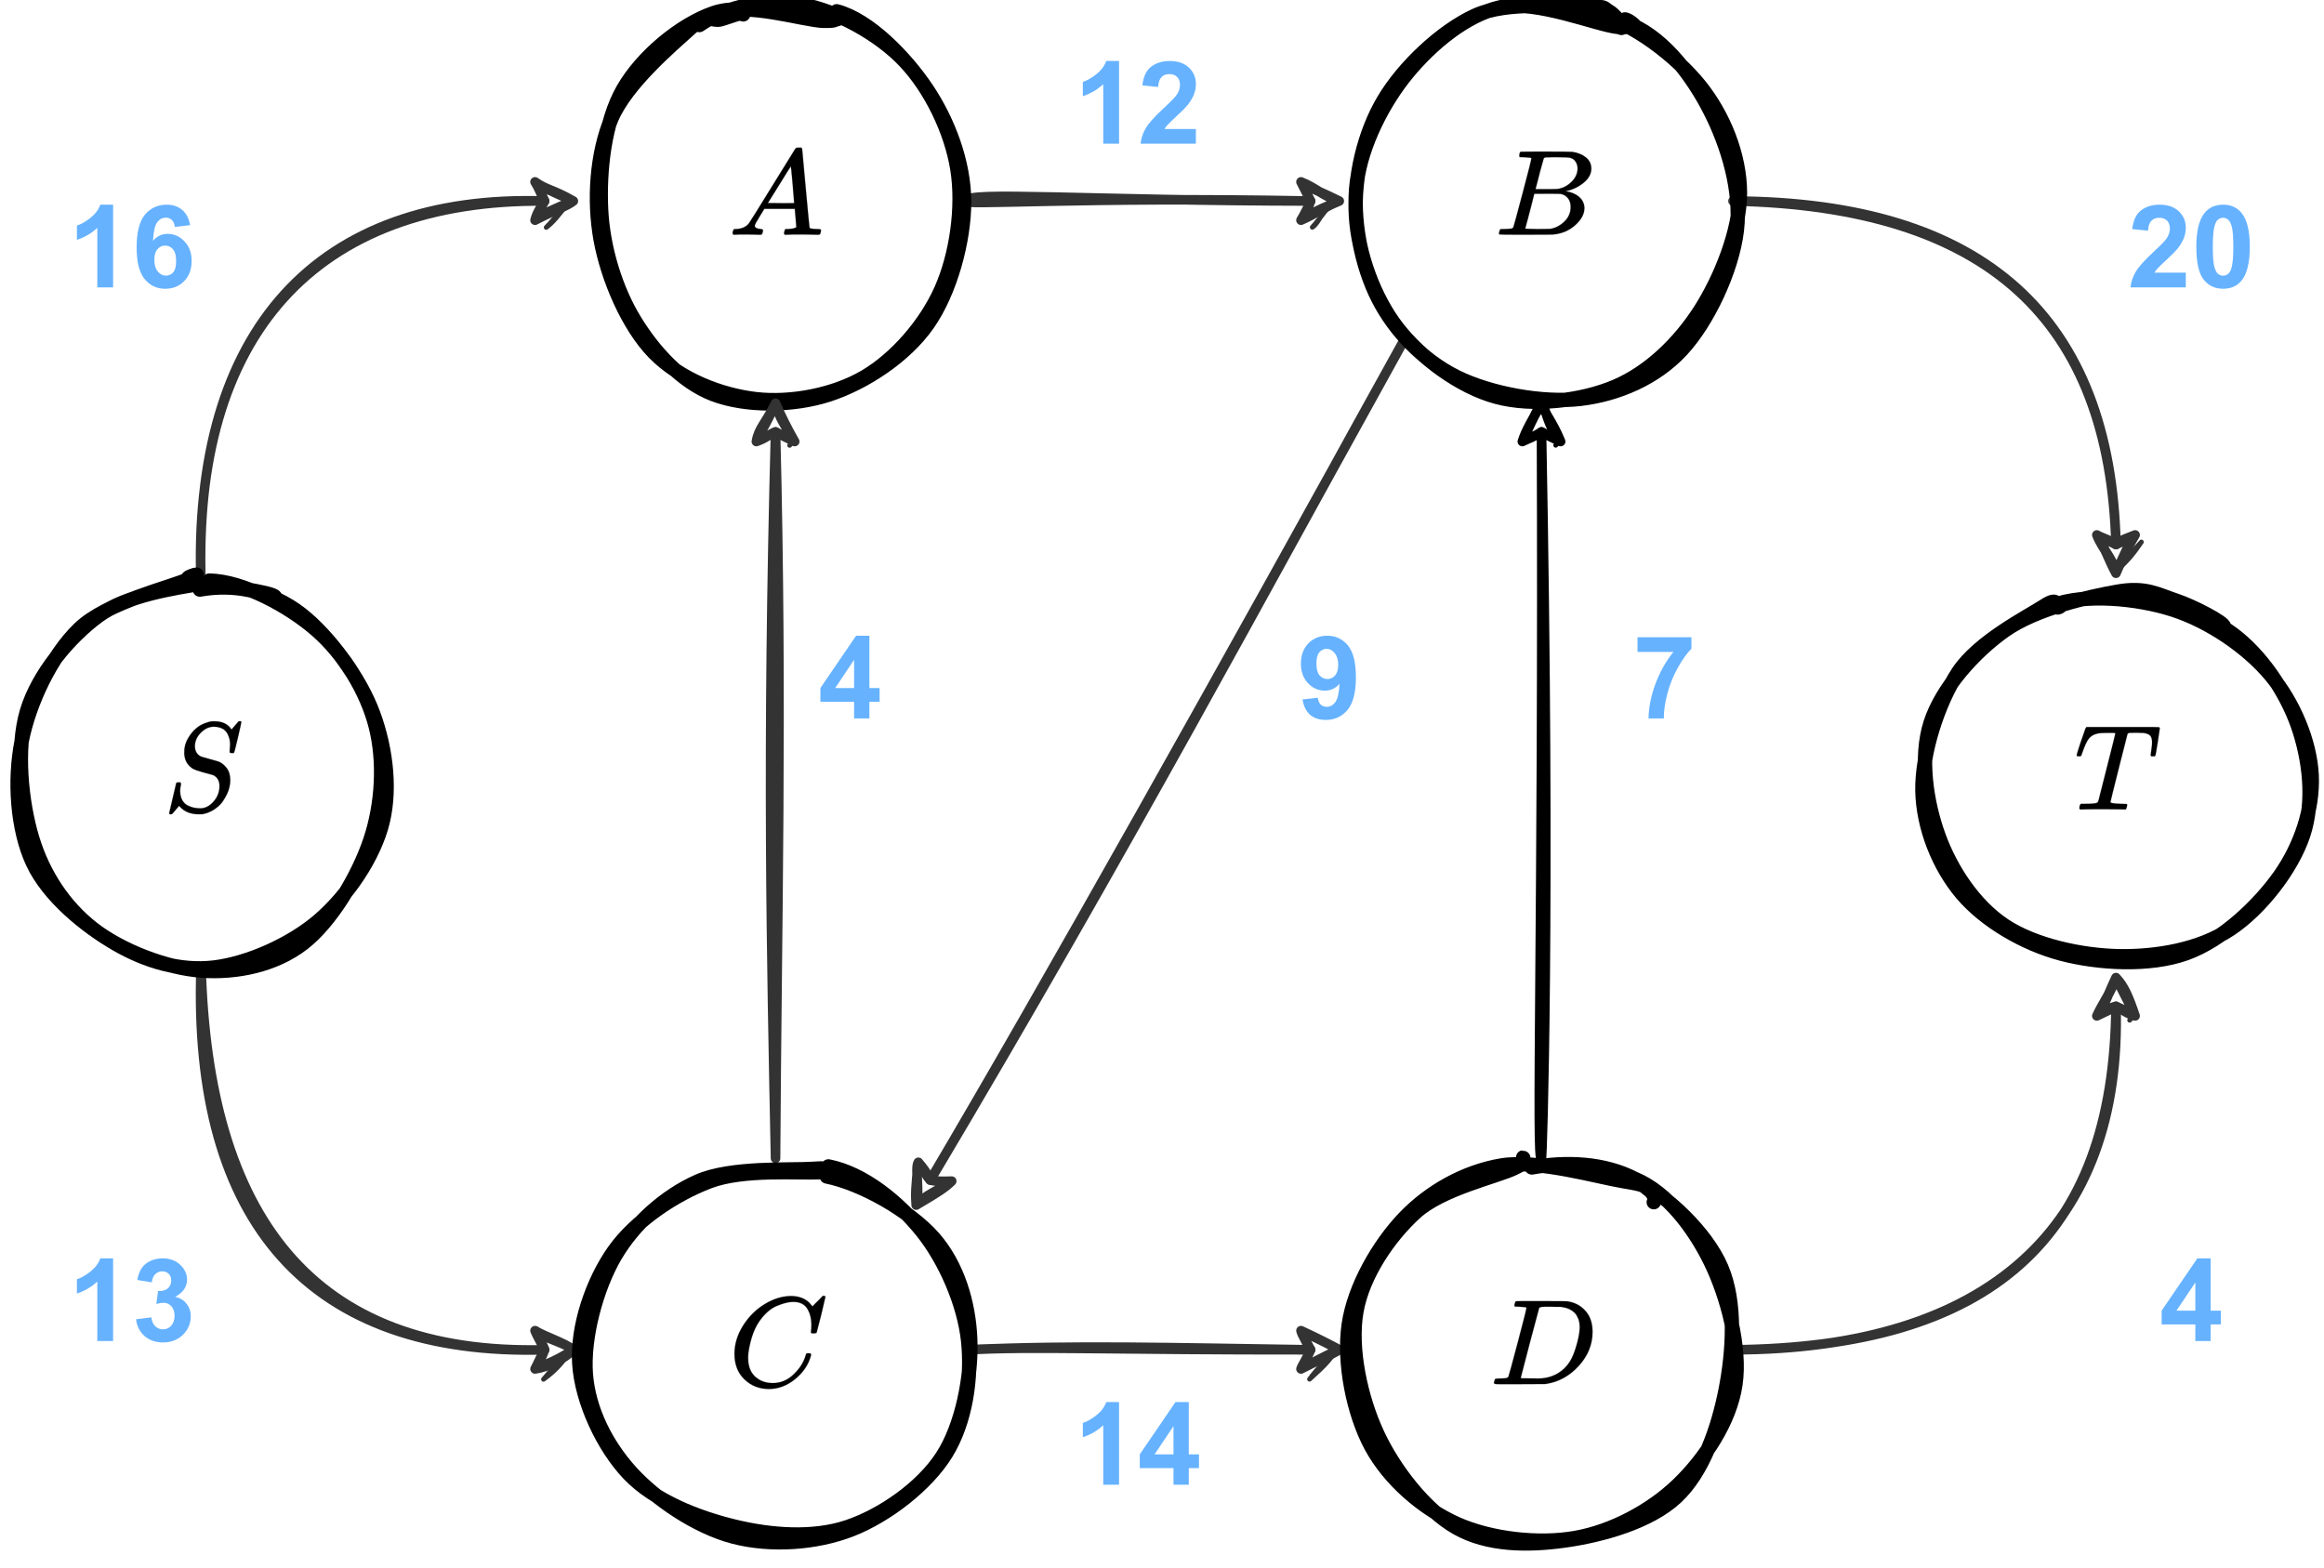
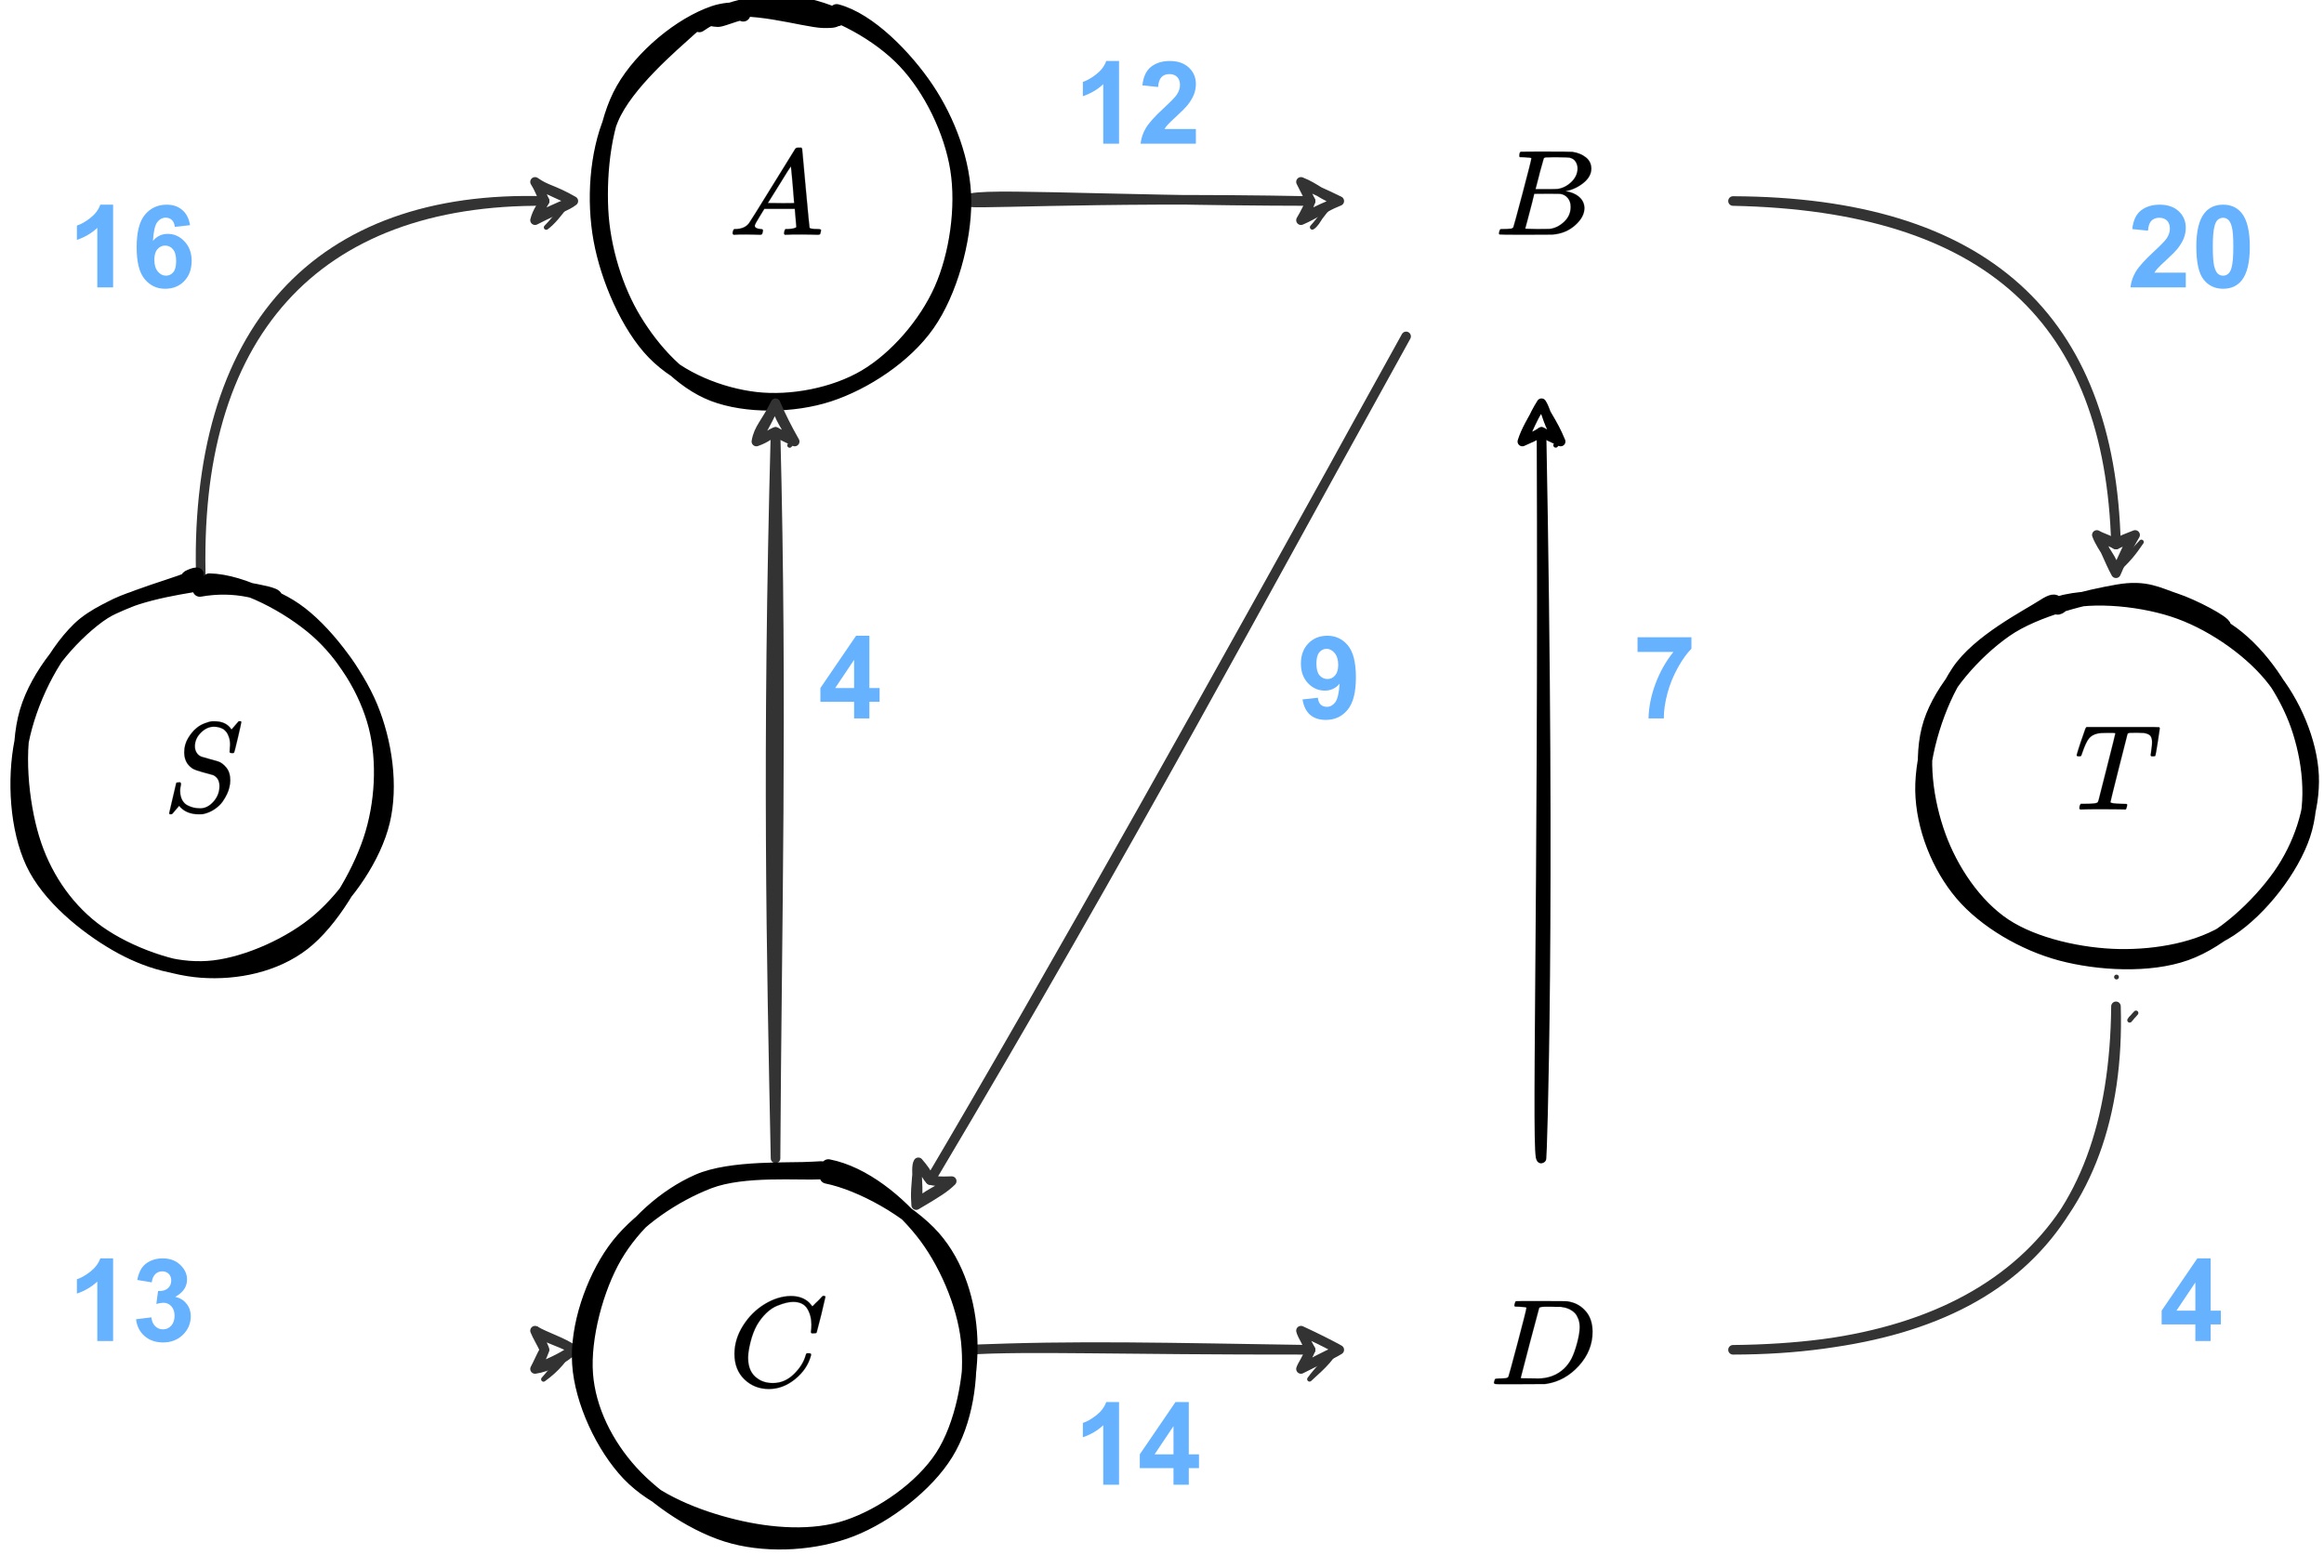
<svg xmlns="http://www.w3.org/2000/svg" xmlns:xlink="http://www.w3.org/1999/xlink" width="363.12pt" height="245.04pt" viewBox="0 0 363.12 245.04" version="1.1" id="svg155" content="%3Cmxfile%20host%3D%22app.diagrams.net%22%20modified%3D%222022-09-16T23%3A24%3A54.504Z%22%20agent%3D%225.0%20(X11%3B%20Linux%20x86_64)%20AppleWebKit%2F537.36%20(KHTML%2C%20like%20Gecko)%20Chrome%2F105.0.0.0%20Safari%2F537.36%22%20etag%3D%22zj9zMvVZ49XLw9c0TGKO%22%20version%3D%2220.1.1%22%20type%3D%22device%22%3E%3Cdiagram%20id%3D%22enV2Dd9MdoO8voux-6Ez%22%20name%3D%22Page-1%22%3E7Vpdb9owFP01PHaKEwjksYV207RKU5nUdS%2BTlRji1okjYyDs188mduLggmhVmjQUVTQ%2B%2Fsw59147l%2FS8cZJ%2FZTCLb2mESM91orznTXquG3hAfEtgUwAXwPULZM5wVGCgAqb4H1Kgo9AljtCi1pBTSjjO6mBI0xSFvIZBxui63mxGSX3WDM7VjE4FTENIkNXsHkc8LtDRwGj9DeF5rGcGjqpJoG6shljEMKJrYy7vuueNGaW8uEryMSKSPM1LMdDNntpyYQyl%2FJgOf0e3%2Bfc%2FQXJ%2Fmd1Nskdwx35GF8FALY5v9B2jSBCgipTxmM5pCsl1hV4xukwjJId1RKlq84PSTIBAgI%2BI841SEy45FVDME6JqUY75b9n9y0CVHtRg8nqSm4WNLqScbX6bhYdqBFmsum1Lul%2B4ZKvtWuXEiyfEw1gXOKNPpapuiYwpoWzLhVd8RE3BkqRmL%2FtaZrpkITpE%2BVCZMWRzxA81DEorEe6FaILEfYmODBHI8aq%2BEqjsfF62q0xBXChreIll%2BK%2BwjBrZdTOpUf9mNgNOYjNttwzg%2BI2ahlrnCpKlmqrn9sXftPhnGw4hIl5LA1nHmKNpBrc8rMWWURcZLrIiiM9wLi3nkMNK8meYEC1KSlM5w4ymXBmRpEjps0KMo%2FywQjadqoOv94aNDvJ9BayNLUFBsbEbaOztFRi10zmB4ZqVo3bDOYOjndNt1DmDPc552U3nHPZ3nNNxG3bO8gjYDe%2BsHPLBrGuXdyqnO8o9vSbdEzjAMo4THZRefkwCHVO60VNSuVArEl91MxIHTvsisbdHgl%2FdlKCivDVHVeA8w7KxGyoy2rTjfYjzqIpuR8XBRhMJwDmcYzqpAbwuw1Q%2F8oCPbgDNJpLKdVpBeNzNIGw9kbh%2B4zF42N0nkta65%2FEJg4afSFqaTGomdjdkAo3mjMqFWiF60s0QbT2qNB%2Bi9Q%2BehgTA%2FglG3DK3IpjmyabOEMJksa%2FLamBZL%2FnEISSXBM9TgSU4iraeDhUQCm4R21VQDmNEUt%2B%2Fcm9u3kYkK%2B3uDGyRBs%2BI1D%2BdSMAWyfsUqeZJw8ZFsvMuGjpTkUbeEZmZdxbJzsy4dtr8nESqwluL4l3fUsk%2BC5y3SC2Id4NPkeoP4MMdjZ5Lgr6zRnYOJDhrjUYt1Mh%2BrcVOm5yTRsFuIqsFGo3ss915BzvrbOc5JxNJFKv3Vbd1xlu%2F3vV%2F%3C%2Fdiagram%3E%3C%2Fmxfile%3E">
  <defs id="defs29">
    <g id="g27">
      <g id="glyph-0-0" />
      <g id="glyph-0-1">
        <path d="M 7.078 0 L 4.609 0 L 4.609 -9.297 C 3.703 -8.453 2.641 -7.828 1.422 -7.422 L 1.422 -9.656 C 2.066 -9.863 2.766 -10.258 3.516 -10.844 C 4.273 -11.438 4.797 -12.129 5.078 -12.922 L 7.078 -12.922 Z M 7.078 0 " id="path3" />
      </g>
      <g id="glyph-0-2">
        <path d="M 9.109 -9.719 L 6.734 -9.453 C 6.672 -9.941 6.516 -10.301 6.266 -10.531 C 6.023 -10.77 5.707 -10.891 5.312 -10.891 C 4.789 -10.891 4.348 -10.656 3.984 -10.188 C 3.629 -9.719 3.406 -8.742 3.312 -7.266 C 3.926 -7.992 4.691 -8.359 5.609 -8.359 C 6.641 -8.359 7.52 -7.961 8.25 -7.172 C 8.988 -6.391 9.359 -5.379 9.359 -4.141 C 9.359 -2.828 8.969 -1.77 8.188 -0.969 C 7.414 -0.176 6.426 0.219 5.219 0.219 C 3.914 0.219 2.848 -0.285 2.016 -1.297 C 1.18 -2.305 0.766 -3.957 0.766 -6.25 C 0.766 -8.613 1.195 -10.316 2.062 -11.359 C 2.938 -12.398 4.07 -12.922 5.469 -12.922 C 6.445 -12.922 7.254 -12.645 7.891 -12.094 C 8.535 -11.551 8.941 -10.758 9.109 -9.719 Z M 3.531 -4.328 C 3.531 -3.523 3.711 -2.906 4.078 -2.469 C 4.441 -2.039 4.863 -1.828 5.344 -1.828 C 5.801 -1.828 6.18 -2.004 6.484 -2.359 C 6.785 -2.711 6.938 -3.297 6.938 -4.109 C 6.938 -4.953 6.77 -5.566 6.438 -5.953 C 6.113 -6.336 5.707 -6.531 5.219 -6.531 C 4.75 -6.531 4.348 -6.344 4.016 -5.969 C 3.691 -5.602 3.531 -5.055 3.531 -4.328 Z M 3.531 -4.328 " id="path6" />
      </g>
      <g id="glyph-0-3">
        <path d="M 0.672 -3.406 L 3.062 -3.703 C 3.133 -3.098 3.336 -2.633 3.672 -2.312 C 4.004 -1.988 4.41 -1.828 4.891 -1.828 C 5.398 -1.828 5.828 -2.02 6.172 -2.406 C 6.516 -2.789 6.688 -3.312 6.688 -3.969 C 6.688 -4.582 6.52 -5.07 6.188 -5.438 C 5.852 -5.801 5.445 -5.984 4.969 -5.984 C 4.656 -5.984 4.281 -5.922 3.844 -5.797 L 4.109 -7.812 C 4.773 -7.789 5.285 -7.93 5.641 -8.234 C 5.992 -8.547 6.172 -8.957 6.172 -9.469 C 6.172 -9.895 6.039 -10.238 5.781 -10.5 C 5.52 -10.758 5.176 -10.891 4.75 -10.891 C 4.332 -10.891 3.973 -10.742 3.672 -10.453 C 3.379 -10.16 3.195 -9.734 3.125 -9.172 L 0.859 -9.547 C 1.016 -10.328 1.25 -10.945 1.562 -11.406 C 1.883 -11.875 2.332 -12.242 2.906 -12.516 C 3.477 -12.785 4.117 -12.922 4.828 -12.922 C 6.035 -12.922 7.004 -12.531 7.734 -11.75 C 8.336 -11.125 8.641 -10.41 8.641 -9.609 C 8.641 -8.484 8.023 -7.582 6.797 -6.906 C 7.523 -6.75 8.109 -6.395 8.547 -5.844 C 8.992 -5.301 9.219 -4.641 9.219 -3.859 C 9.219 -2.734 8.805 -1.77 7.984 -0.969 C 7.16 -0.176 6.133 0.219 4.906 0.219 C 3.738 0.219 2.77 -0.113 2 -0.781 C 1.238 -1.457 0.797 -2.332 0.672 -3.406 Z M 0.672 -3.406 " id="path9" />
      </g>
      <g id="glyph-0-4">
        <path d="M 9.094 -2.297 L 9.094 0 L 0.453 0 C 0.547 -0.863 0.82 -1.68 1.281 -2.453 C 1.75 -3.234 2.676 -4.266 4.062 -5.547 C 5.176 -6.578 5.859 -7.281 6.109 -7.656 C 6.441 -8.164 6.609 -8.664 6.609 -9.156 C 6.609 -9.707 6.461 -10.129 6.172 -10.422 C 5.879 -10.723 5.473 -10.875 4.953 -10.875 C 4.43 -10.875 4.02 -10.719 3.719 -10.406 C 3.414 -10.094 3.238 -9.578 3.188 -8.859 L 0.734 -9.109 C 0.879 -10.461 1.336 -11.438 2.109 -12.031 C 2.879 -12.625 3.848 -12.922 5.016 -12.922 C 6.273 -12.922 7.27 -12.578 8 -11.891 C 8.727 -11.203 9.094 -10.348 9.094 -9.328 C 9.094 -8.754 8.988 -8.203 8.781 -7.672 C 8.57 -7.148 8.242 -6.602 7.797 -6.031 C 7.492 -5.656 6.953 -5.109 6.172 -4.391 C 5.398 -3.68 4.91 -3.207 4.703 -2.969 C 4.492 -2.738 4.32 -2.516 4.188 -2.297 Z M 9.094 -2.297 " id="path12" />
      </g>
      <g id="glyph-0-5">
        <path d="M 4.938 -12.922 C 6.176 -12.922 7.148 -12.473 7.859 -11.578 C 8.691 -10.523 9.109 -8.781 9.109 -6.344 C 9.109 -3.906 8.688 -2.156 7.844 -1.094 C 7.145 -0.219 6.176 0.219 4.938 0.219 C 3.676 0.219 2.66 -0.258 1.891 -1.219 C 1.129 -2.188 0.75 -3.906 0.75 -6.375 C 0.75 -8.789 1.172 -10.531 2.016 -11.594 C 2.711 -12.477 3.688 -12.922 4.938 -12.922 Z M 4.938 -10.875 C 4.633 -10.875 4.363 -10.773 4.125 -10.578 C 3.895 -10.391 3.719 -10.051 3.594 -9.562 C 3.414 -8.926 3.328 -7.852 3.328 -6.344 C 3.328 -4.832 3.406 -3.797 3.562 -3.234 C 3.719 -2.672 3.91 -2.297 4.141 -2.109 C 4.367 -1.922 4.633 -1.828 4.938 -1.828 C 5.227 -1.828 5.488 -1.922 5.719 -2.109 C 5.957 -2.297 6.141 -2.633 6.266 -3.125 C 6.441 -3.758 6.531 -4.832 6.531 -6.344 C 6.531 -7.852 6.453 -8.891 6.297 -9.453 C 6.148 -10.016 5.957 -10.391 5.719 -10.578 C 5.488 -10.773 5.227 -10.875 4.938 -10.875 Z M 4.938 -10.875 " id="path15" />
      </g>
      <g id="glyph-0-6">
        <path d="M 5.594 0 L 5.594 -2.594 L 0.328 -2.594 L 0.328 -4.75 L 5.906 -12.922 L 7.984 -12.922 L 7.984 -4.75 L 9.578 -4.75 L 9.578 -2.594 L 7.984 -2.594 L 7.984 0 Z M 5.594 -4.75 L 5.594 -9.156 L 2.641 -4.75 Z M 5.594 -4.75 " id="path18" />
      </g>
      <g id="glyph-0-7">
        <path d="M 0.812 -2.969 L 3.203 -3.234 C 3.266 -2.754 3.414 -2.395 3.656 -2.156 C 3.906 -1.926 4.227 -1.812 4.625 -1.812 C 5.133 -1.812 5.566 -2.047 5.922 -2.516 C 6.285 -2.984 6.516 -3.953 6.609 -5.422 C 5.992 -4.703 5.223 -4.344 4.297 -4.344 C 3.273 -4.344 2.395 -4.734 1.656 -5.516 C 0.926 -6.297 0.562 -7.312 0.562 -8.562 C 0.562 -9.863 0.945 -10.914 1.719 -11.719 C 2.5 -12.52 3.488 -12.922 4.688 -12.922 C 6 -12.922 7.07 -12.414 7.906 -11.406 C 8.738 -10.395 9.156 -8.734 9.156 -6.422 C 9.156 -4.066 8.719 -2.367 7.844 -1.328 C 6.977 -0.285 5.848 0.234 4.453 0.234 C 3.441 0.234 2.625 -0.031 2 -0.562 C 1.383 -1.102 0.988 -1.906 0.812 -2.969 Z M 6.391 -8.359 C 6.391 -9.148 6.207 -9.766 5.844 -10.203 C 5.477 -10.648 5.055 -10.875 4.578 -10.875 C 4.117 -10.875 3.738 -10.691 3.438 -10.328 C 3.133 -9.973 2.984 -9.383 2.984 -8.562 C 2.984 -7.727 3.145 -7.117 3.469 -6.734 C 3.801 -6.348 4.219 -6.156 4.719 -6.156 C 5.188 -6.156 5.582 -6.344 5.906 -6.719 C 6.227 -7.094 6.391 -7.641 6.391 -8.359 Z M 6.391 -8.359 " id="path21" />
      </g>
      <g id="glyph-0-8">
        <path d="M 0.766 -10.391 L 0.766 -12.688 L 9.188 -12.688 L 9.188 -10.891 C 8.5 -10.211 7.797 -9.234 7.078 -7.953 C 6.359 -6.672 5.805 -5.305 5.422 -3.859 C 5.047 -2.422 4.863 -1.133 4.875 0 L 2.484 0 C 2.523 -1.781 2.891 -3.594 3.578 -5.438 C 4.273 -7.289 5.207 -8.941 6.375 -10.391 Z M 0.766 -10.391 " id="path24" />
      </g>
    </g>
  </defs>
  <path fill="none" stroke-width="2" stroke-linecap="round" stroke-linejoin="round" stroke="rgb(20%, 20%, 20%)" stroke-opacity="1" stroke-miterlimit="10" d="M 41.998 122.002 C 40.088 68.678 66.57 40.5 113.761 41.998 M 41.998 122.002 C 40.02 69.92 65.922 41.56 113.761 41.998 " transform="matrix(0.748, 0, 0, 0.748, 0, 0)" id="path31" />
  <path fill="none" stroke-width="1" stroke-linecap="round" stroke-linejoin="round" stroke="rgb(20%, 20%, 20%)" stroke-opacity="1" stroke-miterlimit="10" d="M 111.991 37.729 L 111.991 37.729 M 111.991 37.729 L 111.991 37.729 M 114.1 47.509 C 116.548 45.02 117.038 43.59 119.34 41.471 M 114.1 47.509 C 115.41 46.549 116.662 45.098 119.34 41.471 " transform="matrix(0.748, 0, 0, 0.748, 0, 0)" id="path33" />
  <path fill="none" stroke-width="2" stroke-linecap="round" stroke-linejoin="round" stroke="rgb(20%, 20%, 20%)" stroke-opacity="1" stroke-miterlimit="10" d="M 119.763 41.998 C 115.958 43.569 113.108 44.759 111.762 46.001 M 119.763 41.998 C 118.348 43.099 116.782 43.428 111.762 46.001 M 111.762 46.001 C 112.169 44.268 113.411 42.65 113.761 41.998 M 111.762 46.001 C 112.529 44.472 113.119 43.12 113.761 41.998 M 113.761 41.998 C 112.941 40.511 112.821 39.712 111.762 38 M 113.761 41.998 C 113.218 40.839 112.852 39.749 111.762 38 M 111.762 38 C 114.22 39.738 115.441 39.519 119.763 41.998 M 111.762 38 C 113.468 39.248 115.332 39.999 119.763 41.998 " transform="matrix(0.748, 0, 0, 0.748, 0, 0)" id="path35" />
-   <path fill="none" stroke-width="2" stroke-linecap="round" stroke-linejoin="round" stroke="rgb(20%, 20%, 20%)" stroke-opacity="1" stroke-miterlimit="10" d="M 41.998 202 C 40.088 255.689 64.973 283.35 113.761 281.998 M 41.998 202 C 43.428 253.919 64.962 283.219 113.761 281.998 " transform="matrix(0.748, 0, 0, 0.748, 0, 0)" id="path37" />
  <path fill="none" stroke-width="1" stroke-linecap="round" stroke-linejoin="round" stroke="rgb(20%, 20%, 20%)" stroke-opacity="1" stroke-miterlimit="10" d="M 112.08 277.63 L 112.08 277.63 M 112.08 277.63 L 112.08 277.63 M 113.531 288.162 C 116.37 286.132 118.421 283.689 119.429 281.372 M 113.531 288.162 C 115.681 285.761 117.618 282.838 119.429 281.372 " transform="matrix(0.748, 0, 0, 0.748, 0, 0)" id="path39" />
  <path fill="none" stroke-width="2" stroke-linecap="round" stroke-linejoin="round" stroke="rgb(20%, 20%, 20%)" stroke-opacity="1" stroke-miterlimit="10" d="M 119.763 281.998 C 117.779 283.94 114.329 285.641 111.762 286.001 M 119.763 281.998 C 117.659 283.339 116.219 284.232 111.762 286.001 M 111.762 286.001 C 112.56 284.498 112.91 283.522 113.761 281.998 M 111.762 286.001 C 112.529 284.649 113.072 283.898 113.761 281.998 M 113.761 281.998 C 113.129 280.62 112.148 279.008 111.762 278 M 113.761 281.998 C 113.218 280.359 112.211 279.081 111.762 278 M 111.762 278 C 113.792 279.248 117.952 280.542 119.763 281.998 M 111.762 278 C 114.408 279.879 118.03 280.552 119.763 281.998 " transform="matrix(0.748, 0, 0, 0.748, 0, 0)" id="path41" />
  <path fill="none" stroke-width="3" stroke-linecap="round" stroke-linejoin="round" stroke="rgb(0%, 0%, 0%)" stroke-opacity="1" stroke-miterlimit="10" d="M 43.241 120.792 C 50.23 120.927 59.848 126.089 65.642 131.162 C 71.43 136.23 76.101 143.881 77.969 151.188 C 79.838 158.5 79.389 167.44 76.857 175.008 C 74.331 182.581 68.69 192.048 62.808 196.599 C 56.941 201.14 48.951 202.799 41.618 202.277 C 34.29 201.771 24.74 198.092 18.852 193.478 C 12.95 188.88 8.519 182.221 6.238 174.658 C 3.952 167.101 2.819 155.88 5.121 148.129 C 7.423 140.379 13.999 132.618 20.042 128.172 C 26.091 123.72 36.201 122.368 41.368 121.449 C 46.54 120.531 48.471 122.159 51.08 122.639 C 53.679 123.13 57.108 123.709 57.02 124.362 M 41.242 122.671 C 48.22 121.428 55.229 122.812 61.179 126.909 C 67.119 131 73.862 139.862 76.91 147.221 C 79.952 154.591 81.231 163.687 79.451 171.109 C 77.672 178.52 72.092 186.62 66.221 191.709 C 60.349 196.797 51.3 200.79 44.222 201.63 C 37.14 202.46 30.058 200.362 23.748 196.709 C 17.438 193.061 9.641 186.792 6.347 179.731 C 3.059 172.67 2.412 162.508 4.02 154.371 C 5.632 146.23 10.199 136.548 16.029 130.891 C 21.859 125.238 35.219 122.232 39.009 120.453 C 42.808 118.668 38.622 120.019 38.8 120.239 C 38.982 120.453 40.11 120.88 40.099 121.763 " transform="matrix(0.748, 0, 0, 0.748, 0.374, 0.374)" id="path43" />
  <path fill-rule="nonzero" fill="rgb(0%, 0%, 0%)" fill-opacity="1" stroke-width="6.138" stroke-linecap="butt" stroke-linejoin="miter" stroke="rgb(0%, 0%, 0%)" stroke-opacity="0.239" stroke-miterlimit="4" d="M 307.904 23.911 C 347.248 23.911 383.436 41.294 416.047 76.059 C 448.658 110.624 465.28 150.984 465.911 196.938 C 465.911 239.095 448.658 268.066 413.943 284.05 C 343.251 302.032 298.016 314.42 278.028 321.013 C 258.041 327.606 243.944 334.4 235.949 340.993 C 195.974 368.965 175.987 409.325 175.987 462.072 C 175.987 502.631 186.717 539.594 207.967 572.96 C 229.427 606.327 251.098 631.302 272.979 648.085 C 292.335 664.668 315.689 678.055 343.04 688.045 C 370.392 698.035 391.641 703.43 407 704.029 L 425.094 704.029 C 489.054 704.029 535.341 682.65 563.955 640.093 C 564.586 640.093 569.004 644.289 576.999 653.08 C 584.994 661.671 593.62 671.262 603.088 682.051 C 612.345 692.64 619.078 700.033 623.076 704.029 C 623.707 704.029 624.969 704.029 627.073 704.029 C 628.967 704.029 630.65 704.429 631.912 705.028 C 640.749 705.028 644.957 702.63 644.957 698.035 C 644.957 693.24 635.699 653.08 616.974 576.956 C 598.249 501.033 587.729 461.672 584.994 459.075 C 582.259 456.277 576.999 455.278 569.004 456.078 C 555.749 456.078 549.017 459.075 549.017 465.069 C 549.017 469.065 549.437 472.261 550.069 475.059 C 550.069 477.057 550.279 483.25 550.91 494.04 C 551.752 504.629 552.383 513.42 553.014 520.014 C 553.014 542.591 550.069 562.371 543.967 578.954 C 538.076 595.738 531.975 607.925 526.084 615.917 C 519.982 623.909 511.566 632.301 501.047 641.092 C 477.062 655.078 449.71 662.071 418.993 662.071 C 380.911 662.071 345.565 646.687 312.954 615.917 C 280.343 585.348 263.721 549.983 263.09 510.024 C 263.09 490.044 267.929 472.661 278.028 458.076 C 287.917 443.29 301.592 432.901 319.055 426.907 C 321.58 425.708 344.934 419.315 388.906 407.926 C 433.089 396.737 455.391 390.743 456.022 389.944 C 478.745 382.751 500.626 366.567 522.086 341.992 C 543.336 317.417 554.066 284.05 554.066 242.092 C 554.066 224.71 551.331 205.929 546.071 185.949 C 542.705 171.363 536.603 154.98 527.977 136.998 C 519.351 119.016 507.358 99.236 492 78.057 C 476.641 56.678 454.76 36.698 425.936 17.917 C 397.322 -0.664 365.973 -13.252 332.1 -20.045 C 324.105 -21.244 312.743 -22.043 298.016 -22.043 C 231.952 -22.043 180.615 -3.661 144.007 32.902 L 133.908 44.091 L 105.925 12.922 C 90.567 -5.06 81.309 -15.25 77.943 -18.047 C 74.577 -20.644 70.369 -22.043 64.898 -22.043 C 56.272 -22.043 52.064 -19.246 52.064 -14.051 C 52.064 -12.053 71.421 66.269 109.923 220.913 C 111.396 224.909 117.918 226.907 129.91 226.907 L 142.955 226.907 C 146.952 222.911 149.056 219.315 149.056 215.919 C 149.056 214.72 148.635 211.723 148.004 206.928 C 147.373 202.332 145.9 195.339 144.007 185.949 C 141.903 176.758 141.272 165.569 141.903 152.982 C 143.376 127.008 149.267 105.03 159.997 87.048 C 170.727 69.066 185.034 55.679 202.917 47.088 C 221.011 38.297 238.264 32.303 255.095 28.906 C 271.716 25.709 289.39 23.911 307.904 23.911 Z M 307.904 23.911 " transform="matrix(0.019, 0, 0, -0.02, 25.447, 126.803)" id="path45" />
  <path fill="none" stroke-width="2" stroke-linecap="round" stroke-linejoin="round" stroke="rgb(20%, 20%, 20%)" stroke-opacity="1" stroke-miterlimit="10" d="M 202 41.998 C 200.09 43.031 225.778 41.069 273.762 41.998 M 202 41.998 C 201.05 39.848 227.631 41.93 273.762 41.998 " transform="matrix(0.748, 0, 0, 0.748, 0, 0)" id="path47" />
  <path fill="none" stroke-width="1" stroke-linecap="round" stroke-linejoin="round" stroke="rgb(20%, 20%, 20%)" stroke-opacity="1" stroke-miterlimit="10" d="M 272.009 37.708 L 272.009 37.708 M 272.009 37.708 L 272.009 37.708 M 274.123 47.478 C 275.641 46.549 275.86 44.101 279.362 41.45 M 274.123 47.478 C 275.928 45.511 277.322 43.042 279.362 41.45 " transform="matrix(0.748, 0, 0, 0.748, 0, 0)" id="path49" />
  <path fill="none" stroke-width="2" stroke-linecap="round" stroke-linejoin="round" stroke="rgb(20%, 20%, 20%)" stroke-opacity="1" stroke-miterlimit="10" d="M 279.759 41.998 C 277.839 42.88 274.989 43.83 271.758 46.001 M 279.759 41.998 C 277.249 42.932 274.279 44.942 271.758 46.001 M 271.758 46.001 C 272.609 44.962 272.959 44.368 273.762 41.998 M 271.758 46.001 C 272.578 44.639 273.402 42.958 273.762 41.998 M 273.762 41.998 C 273.089 40.73 272.562 39.201 271.758 38 M 273.762 41.998 C 273.162 40.698 272.202 38.929 271.758 38 M 271.758 38 C 274.978 39.258 276.299 40.991 279.759 41.998 M 271.758 38 C 274.081 39.54 276.231 40.229 279.759 41.998 " transform="matrix(0.748, 0, 0, 0.748, 0, 0)" id="path51" />
  <path fill="none" stroke-width="3" stroke-linecap="round" stroke-linejoin="round" stroke="rgb(0%, 0%, 0%)" stroke-opacity="1" stroke-miterlimit="10" d="M 145.582 4.73 C 151.49 0.633 159.841 -0.797 167.002 0.46 C 174.152 1.718 183.082 6.561 188.499 12.292 C 193.922 18.023 198.222 26.879 199.49 34.838 C 200.759 42.792 199.329 52.782 196.109 60.01 C 192.899 67.239 186.678 74.399 180.222 78.209 C 173.771 82.019 164.752 83.731 157.398 82.891 C 150.04 82.05 141.512 78.731 136.099 73.168 C 130.698 67.609 126.439 57.682 124.962 49.53 C 123.48 41.378 124.111 31.608 127.222 24.27 C 130.332 16.932 139.821 8.952 143.62 5.492 C 147.42 2.042 148.171 4.041 150.029 3.54 C 151.882 3.039 154.559 1.822 154.752 2.501 M 174.272 1.859 C 181.031 3.618 188.661 11.478 193.102 18.101 C 197.528 24.719 200.858 33.372 200.889 41.561 C 200.921 49.749 197.993 60.511 193.28 67.228 C 188.572 73.961 180.102 79.488 172.638 81.93 C 165.191 84.368 155.3 84.451 148.531 81.868 C 141.773 79.279 135.958 72.849 132.049 66.419 C 128.13 60 125.458 51.362 125.061 43.309 C 124.67 35.261 125.729 24.98 129.669 18.132 C 133.599 11.279 141.658 4.578 148.651 2.198 C 155.64 -0.171 167.398 3.769 171.589 3.858 C 175.791 3.962 173.358 2.861 173.839 2.788 C 174.329 2.731 174.752 2.731 174.491 3.472 " transform="matrix(0.748, 0, 0, 0.748, 0.374, 0.374)" id="path53" />
  <path fill-rule="nonzero" fill="rgb(0%, 0%, 0%)" fill-opacity="1" stroke-width="6.017" stroke-linecap="butt" stroke-linejoin="miter" stroke="rgb(0%, 0%, 0%)" stroke-opacity="0.243" stroke-miterlimit="4" d="M 207.963 74.032 C 207.963 58.046 223.239 48.704 253.988 46.005 C 265.935 46.005 272.007 42.269 272.007 35.002 C 272.007 34.38 271.419 30.02 270.048 21.923 C 268.09 12.581 265.935 6.768 263.977 4.069 C 262.018 1.371 257.709 -0.083 251.05 -0.083 C 249.679 -0.083 245.762 -0.083 238.908 -0.083 C 232.248 -0.083 221.085 0.333 205.025 0.955 C 188.965 1.578 167.617 1.993 140.981 1.993 C 93.584 1.993 63.422 1.371 49.909 -0.083 L 42.074 -0.083 C 37.374 4.692 35.024 8.429 35.024 10.92 C 36.395 28.982 40.703 40.608 47.95 46.005 L 62.052 46.005 C 108.665 48.081 142.743 64.69 164.091 96.038 C 168.008 99.982 228.331 201.708 345.06 401.008 C 461.593 600.308 520.937 701.411 523.091 703.902 C 527.596 711.999 535.626 715.944 546.986 715.944 L 572.055 715.944 C 575.972 709.923 577.93 706.601 577.93 705.979 L 605.938 382.947 C 624.74 167.661 634.728 59.084 635.903 57.008 C 639.429 49.742 660.972 46.005 700.927 46.005 C 717.574 46.005 725.996 42.684 725.996 36.04 C 725.996 34.587 725.017 30.02 723.058 21.923 C 720.904 11.958 719.337 5.938 717.966 4.069 C 716.595 1.993 712.09 0.748 704.06 -0.083 C 701.906 -0.083 697.401 -0.083 689.959 -0.083 C 682.712 -0.083 669.59 0.333 650.984 0.955 C 632.378 1.578 608.092 1.993 577.93 1.993 C 515.257 1.993 474.324 1.371 454.934 -0.083 L 442.987 -0.083 C 439.07 4.069 436.916 6.976 436.916 9.052 C 436.916 10.92 437.699 16.941 439.07 26.906 C 441.616 35.625 443.575 41.023 444.946 43.099 L 449.059 46.005 L 469.036 46.005 C 505.073 48.081 526.421 53.687 533.08 63.029 L 520.937 212.919 L 282.975 212.919 L 249.092 154.998 C 221.672 108.909 207.963 81.921 207.963 74.032 Z M 516.041 260.045 C 516.041 267.311 511.928 319.42 504.094 415.956 C 496.064 512.699 491.363 561.279 489.992 561.901 L 462.964 518.927 C 452.388 501.073 431.236 465.365 400.095 412.011 L 310.002 260.045 L 413.022 259.007 C 481.57 259.007 516.041 259.422 516.041 260.045 Z M 516.041 260.045 " transform="matrix(0.02, 0, 0, -0.019, 113.77, 36.674)" id="path55" />
  <path fill="none" stroke-width="2" stroke-linecap="round" stroke-linejoin="round" stroke="rgb(20%, 20%, 20%)" stroke-opacity="1" stroke-miterlimit="10" d="M 362.002 41.998 C 415.45 43.089 440.7 66.982 442 113.761 M 362.002 41.998 C 414.448 42.202 440.888 66.283 442 113.761 " transform="matrix(0.748, 0, 0, 0.748, 0, 0)" id="path57" />
  <path fill="none" stroke-width="1" stroke-linecap="round" stroke-linejoin="round" stroke="rgb(20%, 20%, 20%)" stroke-opacity="1" stroke-miterlimit="10" d="M 438.002 111.772 L 438.002 111.772 M 438.002 111.772 L 438.002 111.772 M 442.063 119.282 C 444.589 117.028 445.742 115.53 447.308 113.239 M 442.063 119.282 C 443.331 117.628 444.15 116.642 447.308 113.239 " transform="matrix(0.748, 0, 0, 0.748, 0, 0)" id="path59" />
  <path fill="none" stroke-width="2" stroke-linecap="round" stroke-linejoin="round" stroke="rgb(20%, 20%, 20%)" stroke-opacity="1" stroke-miterlimit="10" d="M 442 119.763 C 441.488 116.782 439.182 114.81 438.002 111.762 M 442 119.763 C 440.518 117.07 439.808 114.611 438.002 111.762 M 438.002 111.762 C 439.27 112.492 440.439 112.638 442 113.761 M 438.002 111.762 C 439.051 112.508 440.21 112.811 442 113.761 M 442 113.761 C 442.778 112.879 444.589 112.351 445.998 111.762 M 442 113.761 C 443.221 113.291 444.489 112.419 445.998 111.762 M 445.998 111.762 C 444.761 113.458 443.607 116.052 442 119.763 M 445.998 111.762 C 444.218 114.768 442.751 117.92 442 119.763 " transform="matrix(0.748, 0, 0, 0.748, 0, 0)" id="path61" />
  <path fill="none" stroke-width="2" stroke-linecap="round" stroke-linejoin="round" stroke="rgb(20%, 20%, 20%)" stroke-opacity="1" stroke-miterlimit="10" d="M 293.72 70.28 C 264.389 123.061 235.731 176.959 194.328 246.54 M 293.72 70.28 C 255.631 139.412 217.762 206.958 194.328 246.54 " transform="matrix(0.748, 0, 0, 0.748, 0, 0)" id="path63" />
  <path fill="none" stroke-width="1" stroke-linecap="round" stroke-linejoin="round" stroke="rgb(20%, 20%, 20%)" stroke-opacity="1" stroke-miterlimit="10" d="M 192.099 242.521 L 192.099 242.521 M 192.099 242.521 L 192.099 242.521 " transform="matrix(0.748, 0, 0, 0.748, 0, 0)" id="path65" />
  <path fill="none" stroke-width="2" stroke-linecap="round" stroke-linejoin="round" stroke="rgb(20%, 20%, 20%)" stroke-opacity="1" stroke-miterlimit="10" d="M 191.379 251.769 C 192.198 249.16 191.061 243.998 191.828 242.829 M 191.379 251.769 C 191.202 249.52 191.28 248.032 191.828 242.829 M 191.828 242.829 C 192.851 244.019 193.55 244.932 194.328 246.54 M 191.828 242.829 C 192.908 244.107 193.399 245.652 194.328 246.54 M 194.328 246.54 C 195.111 246.78 196.248 246.848 198.801 246.759 M 194.328 246.54 C 195.439 246.722 196.562 246.889 198.801 246.759 M 198.801 246.759 C 196.128 248.7 193.31 249.608 191.379 251.769 M 198.801 246.759 C 197.428 248.121 195.852 249.149 191.379 251.769 " transform="matrix(0.748, 0, 0, 0.748, 0, 0)" id="path67" />
-   <path fill="none" stroke-width="3" stroke-linecap="round" stroke-linejoin="round" stroke="rgb(0%, 0%, 0%)" stroke-opacity="1" stroke-miterlimit="10" d="M 333.058 2.501 C 340.5 4.208 349.613 11.212 354.592 17.422 C 359.571 23.638 362.942 31.978 362.953 39.812 C 362.953 47.641 358.949 57.651 354.612 64.399 C 350.281 71.143 344.012 77.27 336.92 80.271 C 329.843 83.282 319.671 84.462 312.092 82.411 C 304.499 80.37 296.289 74.29 291.399 67.99 C 286.508 61.691 283.21 52.531 282.74 44.598 C 282.26 36.67 284.41 27.37 288.549 20.408 C 292.688 13.44 300.569 6.029 307.578 2.788 C 314.582 -0.448 325.928 1.128 330.578 0.972 C 335.239 0.8 334.258 1.092 335.531 1.822 C 336.8 2.538 338.501 4.672 338.188 5.33 M 340.51 4.771 C 347.358 7.84 353.13 15.538 356.757 22.688 C 360.4 29.839 363.302 39.332 362.3 47.662 C 361.298 55.991 356.209 66.779 350.761 72.64 C 345.312 78.512 337.452 81.899 329.608 82.828 C 321.769 83.762 310.762 81.742 303.721 78.24 C 296.68 74.738 290.84 68.643 287.37 61.853 C 283.909 55.062 281.931 45.339 282.939 37.5 C 283.962 29.661 288.44 20.877 293.45 14.792 C 298.471 8.712 305.699 2.6 313.032 0.987 C 320.37 -0.62 333.141 4.709 337.462 5.131 C 341.789 5.559 338.339 3.44 339.002 3.56 C 339.66 3.68 341.622 5.022 341.408 5.852 " transform="matrix(0.748, 0, 0, 0.748, 0.374, 0.374)" id="path69" />
  <path fill-rule="nonzero" fill="rgb(0%, 0%, 0%)" fill-opacity="1" stroke-width="6.085" stroke-linecap="butt" stroke-linejoin="miter" stroke="rgb(0%, 0%, 0%)" stroke-opacity="0.239" stroke-miterlimit="4" d="M 231.046 637.061 C 213.022 637.061 202.326 637.27 198.959 637.9 C 195.592 638.739 194.007 642.305 194.007 649.018 C 194.007 667.058 197.573 677.966 204.901 681.952 C 205.693 682.581 249.069 683.001 335.03 683.001 C 507.742 683.001 598.654 682.371 607.963 680.903 C 649.952 674.4 685.01 659.296 712.937 636.012 C 741.062 612.727 755.323 582.101 755.917 543.922 C 755.917 501.339 736.705 462.951 698.082 428.968 C 659.261 394.985 615.093 371.91 564.983 359.953 L 555.079 357.016 C 597.663 350.933 632.721 335.619 660.054 311.076 C 687.387 286.323 701.251 255.696 702.043 218.986 C 702.043 170.32 678.077 123.331 629.948 78.02 C 582.016 32.71 522.993 6.908 453.076 1.034 C 448.322 0.405 378.01 -0.015 241.939 -0.015 C 108.642 -0.015 40.904 0.615 38.923 2.083 C 36.348 3.971 34.962 6.698 34.962 10.054 C 34.962 14.669 35.754 19.284 36.942 23.899 C 40.309 36.695 43.676 43.618 47.044 45.086 C 49.618 45.715 54.57 45.925 62.096 45.925 L 68.038 45.925 C 86.062 45.925 106.067 46.974 128.052 49.072 C 137.361 50.96 143.699 54.945 147.066 61.029 C 149.047 63.756 173.013 156.265 218.964 338.976 C 264.915 521.686 288.088 617.972 288.088 628.041 C 288.088 632.655 269.074 635.592 231.046 637.061 Z M 648.962 543.922 C 648.962 564.06 644.01 582.73 633.909 599.931 C 624.006 617.342 607.765 628.67 584.987 633.914 C 580.432 635.383 549.732 636.431 493.085 637.061 C 479.617 637.061 465.752 637.061 451.095 637.061 C 436.241 637.061 424.753 636.641 416.038 636.012 L 402.966 636.012 C 393.062 635.383 386.724 632.026 383.951 625.943 C 382.763 623.426 372.068 583.359 352.063 505.954 C 352.063 504.066 351.667 501.968 351.073 500.08 L 319.977 374.007 L 400.985 374.007 C 455.057 374.007 485.955 374.637 494.075 375.895 C 534.084 382.608 569.736 401.907 601.03 434.002 C 632.325 466.097 648.368 502.597 648.962 543.922 Z M 595.088 229.056 C 595.088 258.423 587.364 282.757 571.915 302.056 C 556.664 321.355 536.659 332.683 511.901 336.039 C 507.94 336.668 480.409 337.088 428.912 337.088 C 350.28 337.088 310.668 336.668 310.073 336.039 C 310.073 334.57 304.329 310.237 293.04 263.038 C 281.75 215.63 270.064 168.641 257.982 122.072 L 239.958 52.009 C 239.958 49.281 243.92 48.023 252.04 48.023 C 259.963 48.023 287.098 47.394 333.049 45.925 C 392.27 45.925 424.357 46.345 428.912 46.974 C 470.308 51.589 508.336 71.098 542.997 105.081 C 577.659 139.064 595.088 180.389 595.088 229.056 Z M 595.088 229.056 " transform="matrix(0.02, 0, 0, -0.019, 233.518, 36.672)" id="path71" />
  <path fill="none" stroke-width="3" stroke-linecap="round" stroke-linejoin="round" stroke="rgb(0%, 0%, 0%)" stroke-opacity="1" stroke-miterlimit="10" d="M 443.551 124.57 C 450.779 124.262 459.861 127.509 465.852 131.908 C 471.828 136.319 477 144.012 479.458 151 C 481.922 157.999 482.981 166.782 480.627 173.891 C 478.268 180.999 471.739 189.418 465.33 193.65 C 458.921 197.878 450.028 199.402 442.168 199.271 C 434.318 199.13 424.47 197.011 418.191 192.841 C 411.908 188.661 407.038 181.26 404.47 174.209 C 401.897 167.158 400.462 157.701 402.769 150.53 C 405.081 143.359 411.829 135.75 418.338 131.178 C 424.851 126.611 435.9 124.148 441.829 123.109 C 447.758 122.07 450.211 123.72 453.921 124.93 C 457.622 126.152 464.208 129.622 464.062 130.421 M 428.39 125.948 C 435.002 123.49 445.832 124.44 453.399 126.872 C 460.972 129.299 468.958 134.742 473.79 140.52 C 478.618 146.292 482.057 154.512 482.381 161.511 C 482.689 168.51 480.079 176.312 475.701 182.508 C 471.322 188.697 463.712 195.978 456.092 198.682 C 448.478 201.39 437.831 200.8 430.039 198.728 C 422.252 196.651 414.168 191.912 409.34 186.239 C 404.517 180.561 401.208 172.388 401.068 164.679 C 400.942 156.96 404.309 146.371 408.541 139.941 C 412.779 133.511 423.009 128.359 426.479 126.11 C 429.95 123.861 428.671 126.559 429.381 126.418 C 430.091 126.287 430.67 125.03 430.749 125.28 " transform="matrix(0.748, 0, 0, 0.748, 0.374, 0.374)" id="path73" />
  <path fill-rule="nonzero" fill="rgb(0%, 0%, 0%)" fill-opacity="1" stroke-width="6.273" stroke-linecap="butt" stroke-linejoin="miter" stroke="rgb(0%, 0%, 0%)" stroke-opacity="0.235" stroke-miterlimit="4" d="M 39.982 436.905 C 27.322 436.905 20.992 439.607 20.992 445.011 C 20.992 448.337 26.301 467.042 36.919 500.921 C 47.741 535.007 58.972 568.677 71.02 601.932 L 87.968 650.983 C 91.235 663.038 95.728 671.768 101.037 676.964 L 658.903 676.964 C 680.344 676.964 693.004 676.756 697.088 675.924 C 700.968 675.301 703.418 672.391 704.03 666.987 C 704.03 663.038 698.313 625.003 687.082 553.089 C 675.647 480.968 669.317 444.595 668.092 443.972 C 668.092 439.399 661.762 436.905 649.101 436.905 C 642.976 436.905 639.096 436.905 637.054 436.905 C 635.012 436.905 632.97 438.568 630.928 442.101 L 629.09 445.011 C 629.09 448.96 630.928 463.925 635.012 489.905 C 639.096 516.093 640.934 536.254 640.934 551.011 C 640.934 574.289 636.645 591.956 628.069 604.011 C 619.289 616.066 600.911 624.379 572.936 628.952 C 569.669 629.575 550.27 630.407 514.944 631.03 C 484.315 631.03 464.916 630.615 456.952 629.991 C 448.988 629.368 443.067 626.666 438.983 622.093 C 438.37 621.262 414.683 528.356 367.922 342.96 C 321.365 157.565 298.087 63.412 298.087 60.086 C 298.087 51.98 327.287 47.408 386.096 45.953 C 407.332 45.953 421.013 45.745 426.935 44.914 C 433.061 44.29 435.92 41.38 435.92 35.976 C 435.92 32.651 434.899 28.078 433.061 22.051 C 430.407 9.996 427.344 2.929 424.076 1.059 L 422.034 0.02 C 419.993 0.02 417.746 0.02 415.092 0.02 C 411.62 0.02 394.264 0.435 363.022 1.059 C 331.575 1.682 286.652 2.098 228.047 2.098 C 142.08 2.098 87.356 1.267 64.077 0.02 L 48.967 0.02 C 45.087 3.969 43.045 7.086 43.045 8.957 C 43.045 11.035 43.658 17.063 45.087 27.039 C 47.741 35.769 51.009 42.004 55.093 45.953 L 94.094 45.953 C 147.39 45.953 179.04 49.071 189.046 55.098 C 189.658 55.722 190.271 55.929 191.088 55.929 C 194.355 58.008 197.622 64.659 201.093 76.09 C 204.361 87.314 217.633 139.69 240.912 233.011 C 252.347 278.321 261.74 315.317 269.091 343.999 C 315.648 527.317 338.926 621.054 338.926 625.003 C 338.926 628.328 329.329 629.991 309.93 629.991 L 279.097 629.991 C 234.377 629.991 204.973 627.913 191.088 623.964 C 161.071 617.313 137.588 603.595 121.048 583.019 C 104.304 562.234 86.335 523.576 66.936 467.042 C 62.239 452.286 58.972 443.764 56.93 441.062 C 55.093 438.36 50.396 436.905 43.045 436.905 Z M 39.982 436.905 " transform="matrix(0.019, 0, 0, -0.019, 324.083, 126.489)" id="path75" />
  <path fill="none" stroke-width="2" stroke-linecap="round" stroke-linejoin="round" stroke="rgb(20%, 20%, 20%)" stroke-opacity="1" stroke-miterlimit="10" d="M 202 281.998 C 224.432 280.97 244.781 281.57 273.762 281.998 M 202 281.998 C 215.982 281.241 232.062 282.04 273.762 281.998 " transform="matrix(0.748, 0, 0, 0.748, 0, 0)" id="path77" />
  <path fill="none" stroke-width="1" stroke-linecap="round" stroke-linejoin="round" stroke="rgb(20%, 20%, 20%)" stroke-opacity="1" stroke-miterlimit="10" d="M 271.44 278.36 L 271.44 278.36 M 271.44 278.36 L 271.44 278.36 M 273.548 288.141 C 275.432 286.34 277.922 284.451 279.451 281.351 M 273.548 288.141 C 275.031 286.069 277.259 283.872 279.451 281.351 " transform="matrix(0.748, 0, 0, 0.748, 0, 0)" id="path79" />
  <path fill="none" stroke-width="2" stroke-linecap="round" stroke-linejoin="round" stroke="rgb(20%, 20%, 20%)" stroke-opacity="1" stroke-miterlimit="10" d="M 279.759 281.998 C 276.419 283.412 274.128 284.769 271.758 286.001 M 279.759 281.998 C 277.802 283.209 275.281 284.159 271.758 286.001 M 271.758 286.001 C 271.977 285.27 273.021 283.83 273.762 281.998 M 271.758 286.001 C 272.322 284.822 273.042 283.59 273.762 281.998 M 273.762 281.998 C 273.22 280.829 272.03 279.081 271.758 278 M 273.762 281.998 C 272.969 280.662 272.411 279.529 271.758 278 M 271.758 278 C 275.349 279.65 278.293 281.179 279.759 281.998 M 271.758 278 C 273.689 278.992 275.652 279.759 279.759 281.998 " transform="matrix(0.748, 0, 0, 0.748, 0, 0)" id="path81" />
  <path fill="none" stroke-width="2" stroke-linecap="round" stroke-linejoin="round" stroke="rgb(20%, 20%, 20%)" stroke-opacity="1" stroke-miterlimit="10" d="M 162.001 241.999 C 162.262 193.639 163.488 148.029 162.001 90.238 M 162.001 241.999 C 161.14 199.672 160.179 157.862 162.001 90.238 " transform="matrix(0.748, 0, 0, 0.748, 0, 0)" id="path83" />
  <path fill="none" stroke-width="1" stroke-linecap="round" stroke-linejoin="round" stroke="rgb(20%, 20%, 20%)" stroke-opacity="1" stroke-miterlimit="10" d="M 162.189 84.022 L 162.189 84.022 M 162.189 84.022 L 162.189 84.022 M 164.949 93.041 C 165.158 92.728 165.398 92.618 165.612 92.279 M 164.949 93.041 C 165.158 92.811 165.341 92.582 165.612 92.279 " transform="matrix(0.748, 0, 0, 0.748, 0, 0)" id="path85" />
  <path fill="none" stroke-width="2" stroke-linecap="round" stroke-linejoin="round" stroke="rgb(20%, 20%, 20%)" stroke-opacity="1" stroke-miterlimit="10" d="M 162.001 84.241 C 162.789 87.451 164.052 88.912 165.999 92.242 M 162.001 84.241 C 163.128 86.929 164.548 89.711 165.999 92.242 M 165.999 92.242 C 164.892 91.699 163.258 90.828 162.001 90.238 M 165.999 92.242 C 165.07 91.773 163.718 91.219 162.001 90.238 M 162.001 90.238 C 160.649 90.692 160.242 91.459 157.998 92.242 M 162.001 90.238 C 161.14 90.489 160.372 91.261 157.998 92.242 M 157.998 92.242 C 158.478 89.419 159.918 88.49 162.001 84.241 M 157.998 92.242 C 158.587 90.63 159.908 89.001 162.001 84.241 " transform="matrix(0.748, 0, 0, 0.748, 0, 0)" id="path87" />
  <path fill="none" stroke-width="3" stroke-linecap="round" stroke-linejoin="round" stroke="rgb(0%, 0%, 0%)" stroke-opacity="1" stroke-miterlimit="10" d="M 172.539 243.19 C 179.882 244.62 187.231 250.658 192.09 256.718 C 196.959 262.788 200.889 271.838 201.729 279.577 C 202.559 287.317 201.192 296.571 197.121 303.152 C 193.061 309.728 184.731 316.142 177.33 319.039 C 169.93 321.941 160.42 322.552 152.748 320.547 C 145.081 318.559 136.459 312.74 131.319 307.072 C 126.167 301.399 122.431 294.071 121.872 286.54 C 121.308 279.019 124.048 268.638 127.958 261.932 C 131.872 255.22 138.422 249.338 145.322 246.301 C 152.221 243.258 164.757 244.02 169.371 243.691 C 173.98 243.362 172.179 244.109 172.988 244.323 C 173.802 244.521 174.298 244.171 174.22 244.902 M 172.21 245.288 C 179.439 246.739 189.47 252.391 194.47 258.049 C 199.459 263.722 201.87 271.65 202.168 279.29 C 202.481 286.921 200.55 297.312 196.291 303.851 C 192.022 310.391 183.802 316.09 176.568 318.522 C 169.34 320.949 160.52 320.281 152.9 318.428 C 145.28 316.591 136.261 313.1 130.859 307.432 C 125.458 301.769 121.011 292.208 120.51 284.431 C 119.998 276.66 123.292 267.13 127.811 260.778 C 132.331 254.432 140.463 249.061 147.639 246.321 C 154.82 243.592 166.401 244.641 170.911 244.39 C 175.42 244.14 174.272 244.641 174.721 244.829 C 175.159 245.011 174.131 244.881 173.572 245.492 " transform="matrix(0.748, 0, 0, 0.748, 0.374, 0.374)" id="path89" />
  <path fill-rule="nonzero" fill="rgb(0%, 0%, 0%)" fill-opacity="1" stroke-width="6.093" stroke-linecap="butt" stroke-linejoin="miter" stroke="rgb(0%, 0%, 0%)" stroke-opacity="0.247" stroke-miterlimit="4" d="M 50.013 251.988 C 50.013 328.704 72.423 402.424 117.047 472.946 C 161.67 543.669 217.994 599.608 286.02 640.962 C 354.046 682.317 422.071 703.294 490.097 704.093 C 549.991 704.093 597.589 686.912 633.09 652.949 C 639.04 646.356 643.998 640.762 647.964 635.968 C 651.931 631.373 654.707 627.976 656.096 625.979 L 657.087 622.982 C 659.07 622.982 667.995 631.573 684.059 648.953 C 688.621 652.949 693.579 657.744 698.934 662.938 C 704.289 668.332 709.643 673.726 714.998 678.921 C 720.353 684.315 723.725 687.911 724.915 689.909 L 739.987 705.092 L 745.937 705.092 C 755.258 705.092 760.018 702.695 760.018 698.1 C 760.018 695.303 749.309 649.753 728.088 561.05 C 704.09 468.351 691.992 421.603 691.992 421.003 C 690.604 417.607 689.018 415.609 687.034 415.01 C 685.051 414.41 678.903 413.611 668.987 413.012 L 652.922 413.012 C 648.956 417.008 646.973 420.004 646.973 422.002 C 646.973 422.601 647.369 424.999 647.964 428.994 C 648.757 432.99 649.352 439.583 649.947 448.973 C 650.741 458.362 650.939 468.951 650.939 480.938 C 650.939 528.286 640.428 569.64 619.009 605.002 C 597.589 640.363 561.296 658.343 509.93 658.943 C 492.675 658.943 474.033 656.745 454.002 651.95 C 433.971 647.355 409.973 639.364 382.01 627.976 C 354.046 616.589 326.28 598.009 298.911 572.038 C 271.741 546.066 247.346 514.9 225.927 478.94 C 204.706 440.981 187.65 396.63 174.958 346.085 C 162.265 295.341 155.918 253.986 155.918 222.021 C 155.918 145.905 181.304 91.364 232.075 58.001 C 264.006 35.426 303.274 24.038 350.079 24.038 C 410.568 24.038 464.711 46.613 511.913 91.964 C 559.313 137.314 590.648 186.66 605.919 240.002 C 608.696 248.592 610.679 253.587 612.067 254.985 C 613.257 256.384 618.612 256.983 627.933 256.983 C 641.419 256.983 647.964 253.986 647.964 247.993 C 647.964 244.597 647.766 241.6 646.973 239.003 C 627.735 167.681 586.285 106.348 523.019 55.004 C 459.753 3.66 391.728 -21.912 318.942 -21.912 C 243.578 -21.912 179.916 3.061 127.954 53.006 C 75.993 102.952 50.013 169.279 50.013 251.988 Z M 50.013 251.988 " transform="matrix(0.02, 0, 0, -0.02, 113.765, 216.618)" id="path91" />
  <path fill="none" stroke-width="2" stroke-linecap="round" stroke-linejoin="round" stroke="rgb(20%, 20%, 20%)" stroke-opacity="1" stroke-miterlimit="10" d="M 362.002 281.998 C 415.45 281.481 441.541 259.138 442 210.241 M 362.002 281.998 C 415.309 281.93 443.362 256.231 442 210.241 " transform="matrix(0.748, 0, 0, 0.748, 0, 0)" id="path93" />
  <path fill="none" stroke-width="1" stroke-linecap="round" stroke-linejoin="round" stroke="rgb(20%, 20%, 20%)" stroke-opacity="1" stroke-miterlimit="10" d="M 442.11 204.119 L 442.11 204.119 M 442.11 204.119 L 442.11 204.119 M 444.86 213.143 C 445.048 212.73 445.538 212.448 446.18 211.629 M 444.86 213.143 C 445.262 212.73 445.528 212.281 446.18 211.629 " transform="matrix(0.748, 0, 0, 0.748, 0, 0)" id="path95" />
-   <path fill="none" stroke-width="2" stroke-linecap="round" stroke-linejoin="round" stroke="rgb(20%, 20%, 20%)" stroke-opacity="1" stroke-miterlimit="10" d="M 442 204.239 C 443.712 206.039 444.641 208.231 445.998 212.24 M 442 204.239 C 443.722 207.699 445.491 211.029 445.998 212.24 M 445.998 212.24 C 444.688 211.942 443.769 211.222 442 210.241 M 445.998 212.24 C 444.458 211.54 443.221 210.711 442 210.241 M 442 210.241 C 440.711 210.517 439.97 211.091 438.002 212.24 M 442 210.241 C 441.092 210.81 440.351 211.091 438.002 212.24 M 438.002 212.24 C 439.792 209.792 440.288 207.84 442 204.239 M 438.002 212.24 C 439.202 209.578 441.029 207.25 442 204.239 " transform="matrix(0.748, 0, 0, 0.748, 0, 0)" id="path97" />
  <path fill="none" stroke-width="2" stroke-linecap="round" stroke-linejoin="round" stroke="rgb(0%, 0%, 0%)" stroke-opacity="1" stroke-miterlimit="10" d="M 322.002 241.999 C 322.123 241.822 323.949 191.332 322.002 90.238 M 322.002 241.999 C 320.781 243.862 322.399 191.222 322.002 90.238 " transform="matrix(0.748, 0, 0, 0.748, 0, 0)" id="path99" />
  <path fill="none" stroke-width="1" stroke-linecap="round" stroke-linejoin="round" stroke="rgb(0%, 0%, 0%)" stroke-opacity="1" stroke-miterlimit="10" d="M 322.211 83.991 L 322.211 83.991 M 322.211 83.991 L 322.211 83.991 M 324.972 93.02 C 325.061 92.9 325.27 92.67 325.63 92.258 M 324.972 93.02 C 325.129 92.811 325.291 92.702 325.63 92.258 " transform="matrix(0.748, 0, 0, 0.748, 0, 0)" id="path101" />
  <path fill="none" stroke-width="2" stroke-linecap="round" stroke-linejoin="round" stroke="rgb(0%, 0%, 0%)" stroke-opacity="1" stroke-miterlimit="10" d="M 322.002 84.241 C 323.281 86.23 323.14 88.782 326 92.242 M 322.002 84.241 C 322.691 86.48 324.278 88.041 326 92.242 M 326 92.242 C 324.711 91.658 323.339 91.068 322.002 90.238 M 326 92.242 C 324.81 91.621 323.359 90.859 322.002 90.238 M 322.002 90.238 C 320.813 91.078 319.941 91.298 317.999 92.242 M 322.002 90.238 C 320.88 90.99 319.309 91.668 317.999 92.242 M 317.999 92.242 C 319.059 90.071 320.369 86.809 322.002 84.241 M 317.999 92.242 C 318.741 89.862 319.977 87.968 322.002 84.241 " transform="matrix(0.748, 0, 0, 0.748, 0, 0)" id="path103" />
-   <path fill="none" stroke-width="3" stroke-linecap="round" stroke-linejoin="round" stroke="rgb(0%, 0%, 0%)" stroke-opacity="1" stroke-miterlimit="10" d="M 341.038 245.8 C 347.781 248.649 353.318 255.961 356.82 263.111 C 360.312 270.272 363.161 280.971 362.008 288.747 C 360.86 296.529 355.5 304.441 349.931 309.78 C 344.352 315.13 336.252 319.472 328.559 320.808 C 320.871 322.16 310.871 321.038 303.768 317.849 C 296.66 314.66 289.692 308.622 285.929 301.691 C 282.182 294.749 280.079 284.202 281.232 276.242 C 282.391 268.278 287.552 259.458 292.871 253.91 C 298.178 248.373 305.511 244.27 313.11 242.992 C 320.72 241.718 333.402 245.429 338.522 246.259 C 343.631 247.089 342.729 247.25 343.809 247.981 C 344.879 248.722 345.458 250.09 344.952 250.658 M 319.472 243.399 C 326.502 242.162 334.508 242.371 341.111 245.852 C 347.708 249.338 355.928 256.968 359.07 264.312 C 362.211 271.65 361.528 281.89 359.962 289.88 C 358.391 297.881 355.26 307.04 349.649 312.28 C 344.039 317.531 333.94 320.292 326.288 321.351 C 318.632 322.421 310.261 322.379 303.752 318.669 C 297.228 314.953 290.689 306.581 287.203 299.05 C 283.711 291.529 281.498 281.232 282.829 273.518 C 284.16 265.82 289.682 257.809 295.172 252.819 C 300.657 247.819 312.061 245.361 315.782 243.561 C 319.498 241.749 317.192 242.339 317.499 241.99 C 317.813 241.65 317.672 240.998 317.64 241.478 " transform="matrix(0.748, 0, 0, 0.748, 0.374, 0.374)" id="path105" />
  <path fill-rule="nonzero" fill="rgb(0%, 0%, 0%)" fill-opacity="1" stroke-width="6.034" stroke-linecap="butt" stroke-linejoin="miter" stroke="rgb(0%, 0%, 0%)" stroke-opacity="0.239" stroke-miterlimit="4" d="M 287.004 628.02 C 287.004 632.634 267.951 635.571 230.04 637.039 C 214.719 637.039 204.701 637.249 199.987 638.088 C 195.273 638.717 192.915 641.654 192.915 646.898 C 192.915 652.352 194.29 659.064 197.04 667.035 C 199.594 675.005 201.951 680.04 203.915 681.927 C 205.29 682.766 271.683 682.976 403.093 682.976 C 514.271 682.347 576.735 681.927 590.092 681.927 C 603.253 681.927 616.61 680.04 629.967 676.054 C 678.092 664.727 718.752 638.298 751.949 596.976 C 785.341 555.653 802.431 500.278 803.02 431.058 C 803.02 327.018 767.27 233.676 695.967 151.032 C 624.664 68.387 540.593 19.094 443.95 2.943 L 430.004 1.055 L 235.933 0.006 L 71.916 0.006 C 56.005 0.006 45.595 0.636 41.077 2.104 C 36.363 3.362 33.613 6.299 33.023 10.914 C 33.023 12.382 34.005 16.997 35.97 24.967 C 38.72 35.665 41.273 41.748 44.023 43.007 C 46.577 44.265 54.237 45.314 67.005 45.943 C 85.077 45.943 104.916 46.992 126.916 49.089 C 136.344 50.977 142.63 54.963 145.969 61.046 C 147.933 63.563 172.094 156.275 218.058 338.974 C 264.022 521.673 287.004 617.951 287.004 628.02 Z M 703.038 469.024 C 703.038 494.404 699.306 517.058 692.038 536.985 C 684.574 556.912 675.931 572.644 665.913 583.971 C 656.092 595.298 643.717 604.946 628.985 612.917 C 614.253 621.098 601.289 626.342 590.092 629.069 C 578.7 631.586 566.914 634.103 554.932 635.991 C 553.753 635.991 549.039 635.991 540.985 635.991 C 532.932 635.991 523.307 635.991 511.914 635.991 C 500.718 635.991 489.718 636.41 478.914 637.039 L 436.093 637.039 C 406.629 637.039 389.932 633.683 386.004 626.971 C 384.629 624.244 360.272 528.385 312.933 338.974 C 265.594 149.563 242.022 53.914 242.022 52.026 C 242.022 49.299 245.754 48.041 253.022 48.041 C 260.29 48.041 286.022 47.621 330.022 46.992 C 333.361 46.992 339.647 46.992 349.075 46.992 C 358.308 46.992 366.361 46.572 373.04 45.943 C 456.914 45.943 526.253 73.421 581.057 127.958 C 605.021 152.08 624.664 179.978 639.985 212.071 C 655.306 243.954 669.646 286.325 683.003 338.974 C 696.36 391.623 703.038 435.043 703.038 469.024 Z M 703.038 469.024 " transform="matrix(0.02, 0, 0, -0.019, 232.769, 216.301)" id="path107" />
  <g fill="#66b2ff" fill-opacity="1" id="g113">
    <use xlink:href="#glyph-0-1" x="10.595" y="44.907" id="use109" />
    <use xlink:href="#glyph-0-2" x="20.585" y="44.907" id="use111" />
  </g>
  <g fill="#66b2ff" fill-opacity="1" id="g119">
    <use xlink:href="#glyph-0-1" x="10.595" y="209.567" id="use115" />
    <use xlink:href="#glyph-0-3" x="20.585" y="209.567" id="use117" />
  </g>
  <g fill="#66b2ff" fill-opacity="1" id="g125">
    <use xlink:href="#glyph-0-1" x="167.771" y="22.454" id="use121" />
    <use xlink:href="#glyph-0-4" x="177.761" y="22.454" id="use123" />
  </g>
  <g fill="#66b2ff" fill-opacity="1" id="g131">
    <use xlink:href="#glyph-0-4" x="332.43" y="44.907" id="use127" />
    <use xlink:href="#glyph-0-5" x="342.42" y="44.907" id="use129" />
  </g>
  <g fill="#66b2ff" fill-opacity="1" id="g135">
    <use xlink:href="#glyph-0-6" x="337.424" y="209.567" id="use133" />
  </g>
  <g fill="#66b2ff" fill-opacity="1" id="g139">
    <use xlink:href="#glyph-0-6" x="127.857" y="112.268" id="use137" />
  </g>
  <g fill="#66b2ff" fill-opacity="1" id="g143">
    <use xlink:href="#glyph-0-7" x="202.702" y="112.268" id="use141" />
  </g>
  <g fill="#66b2ff" fill-opacity="1" id="g147">
    <use xlink:href="#glyph-0-8" x="255.094" y="112.268" id="use145" />
  </g>
  <g fill="#66b2ff" fill-opacity="1" id="g153">
    <use xlink:href="#glyph-0-1" x="167.771" y="232.021" id="use149" />
    <use xlink:href="#glyph-0-6" x="177.761" y="232.021" id="use151" />
  </g>
</svg>